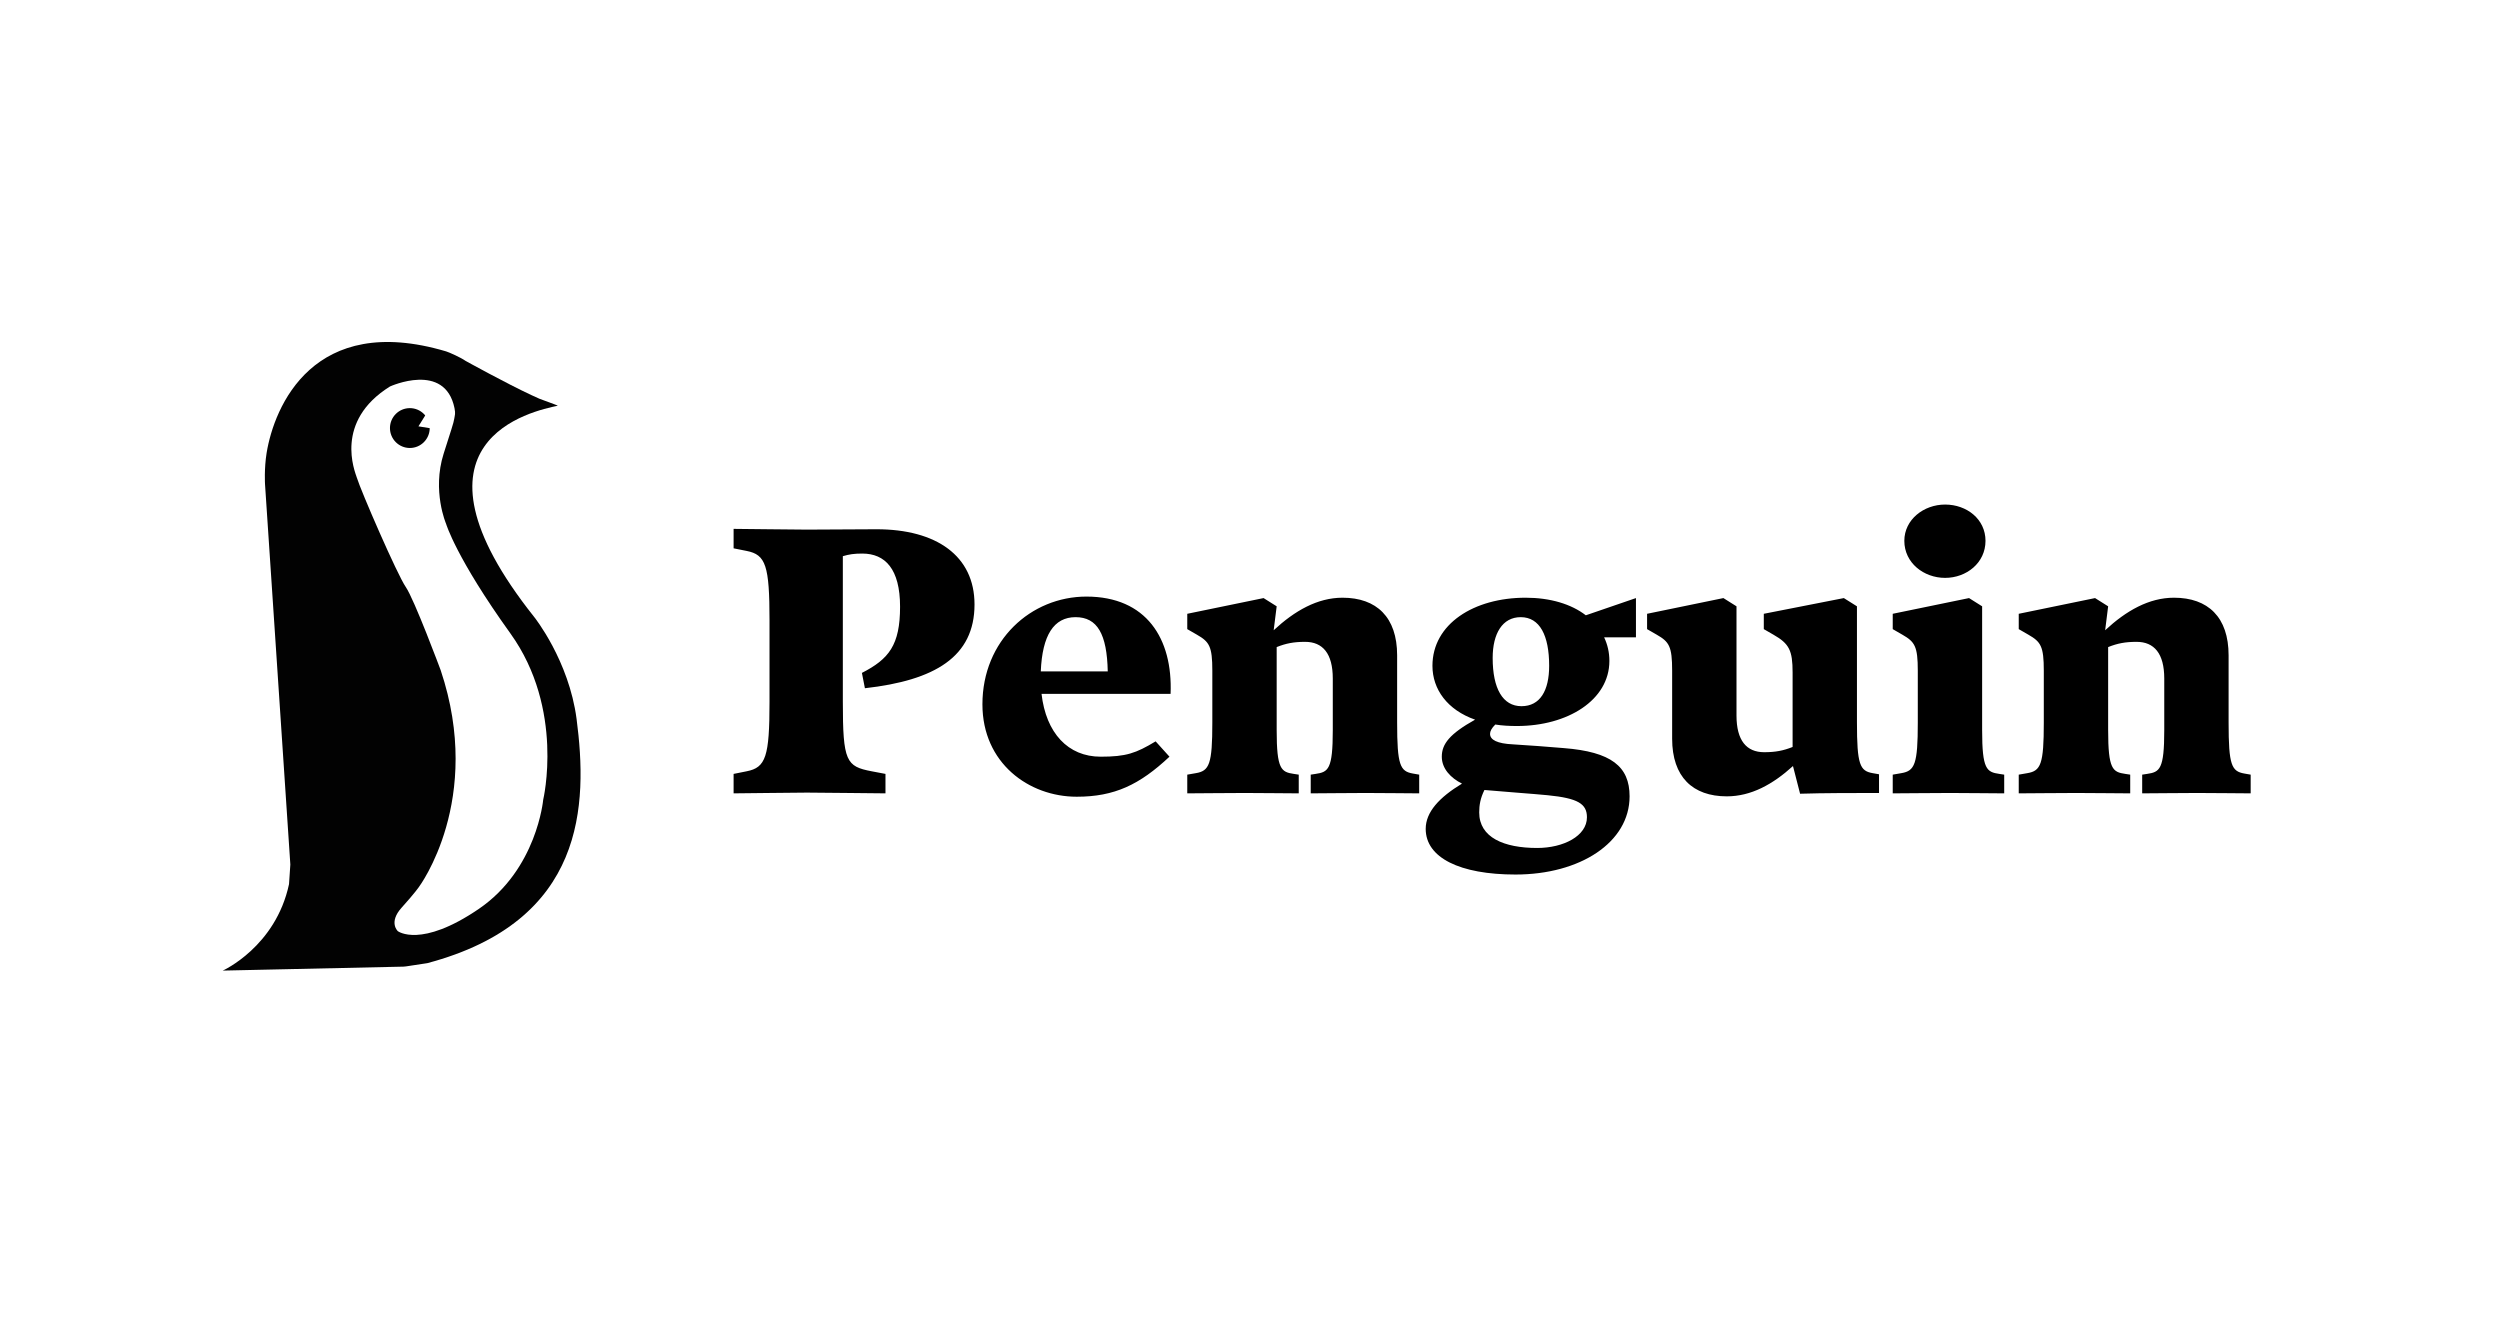
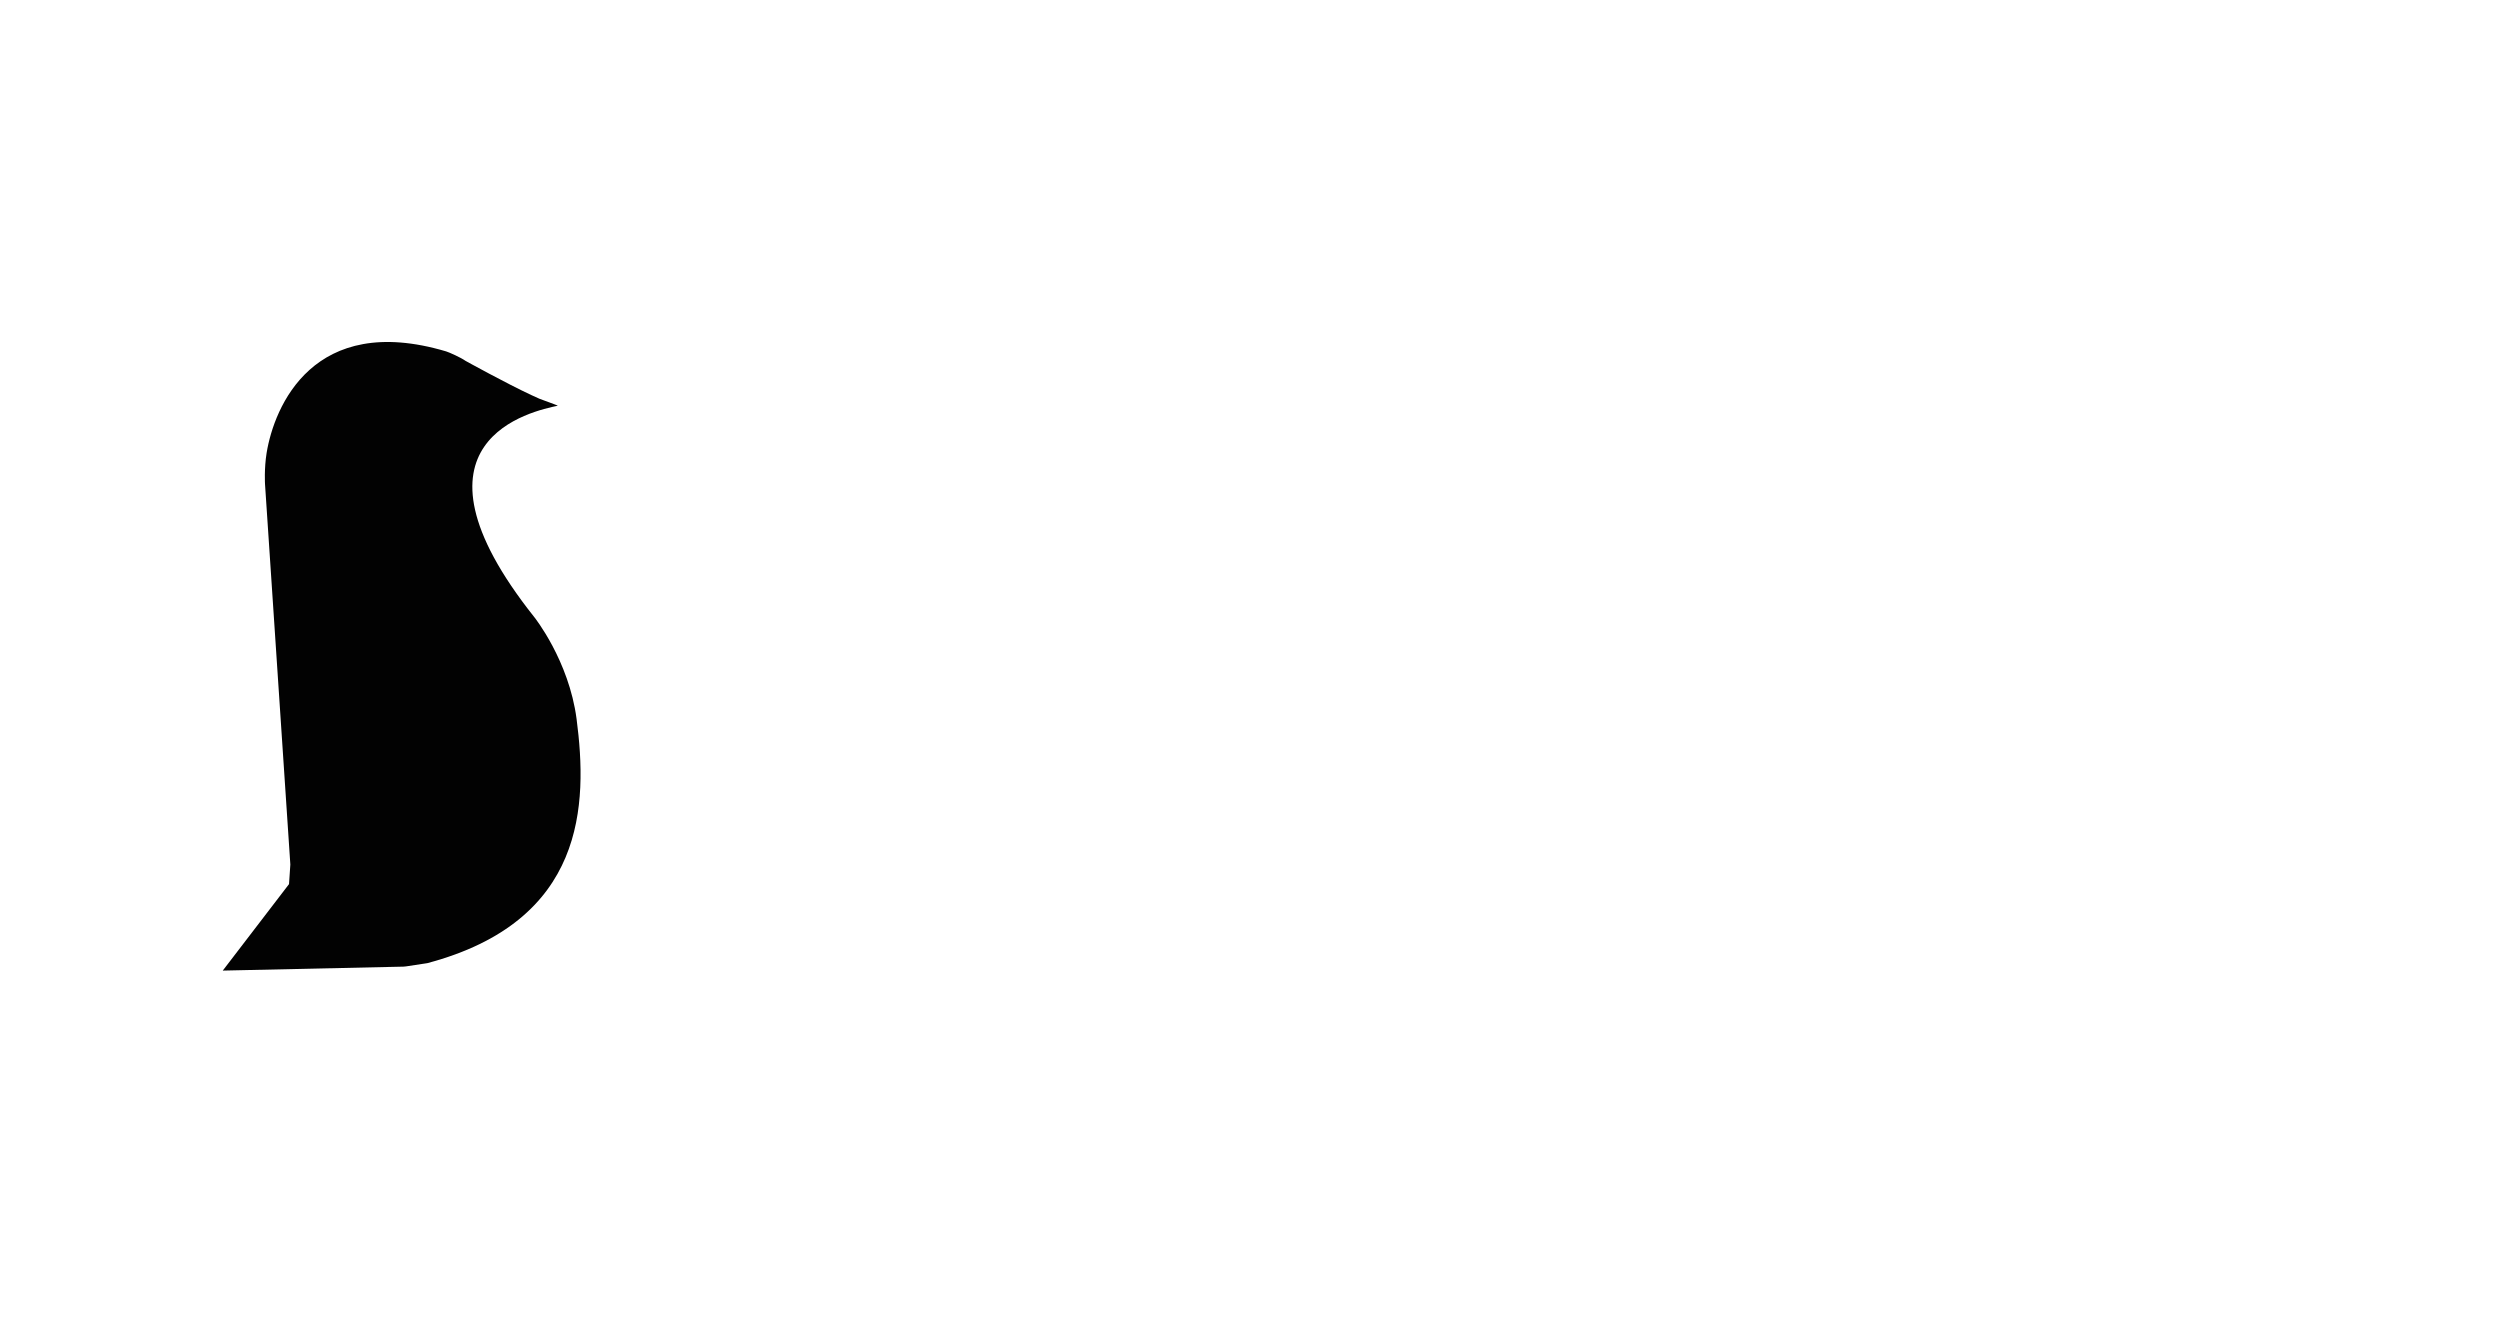
<svg xmlns="http://www.w3.org/2000/svg" version="1.1" width="182" height="96" viewBox="0 0 182 96" xml:space="preserve">
  <desc>Created with Fabric.js 3.5.0</desc>
  <defs>
</defs>
  <rect x="0" y="0" width="100%" height="100%" fill="#ffffff" />
  <g transform="matrix(0.608 0 0 0.608 91.002 48.001)" id="465198">
    <g style="" vector-effect="non-scaling-stroke">
      <g transform="matrix(1 0 0 1 -101.579 -0.367)">
-         <path style="stroke: none; stroke-width: 1; stroke-dasharray: none; stroke-linecap: butt; stroke-dashoffset: 0; stroke-linejoin: miter; stroke-miterlimit: 4; is-custom-font: none; font-file-url: none; fill: rgb(2,2,2); fill-rule: nonzero; opacity: 1;" transform=" translate(-21.422, -37.633)" d="M 7.934 64.911 L 8.091 62.567 L 5.06 17.042 C 5.06 17.042 4.944 15.188 5.249 13.292 C 6.158 7.719 10.86 -3.595 26.739 1.124 C 27.122 1.24 28.499 1.857 29.072 2.262 C 29.072 2.262 33.958 4.964 36.937 6.35 C 38.061 6.871 37.678 6.713 39.149 7.25 C 39.196 7.266 40.163 7.624 40.116 7.63 C 37.231 8.246 20.413 11.706 37.31 32.955 C 37.31 32.955 41.445 38.132 42.365 45.138 C 43.704 55.372 43.478 69.331 24.485 74.377 L 21.926 74.766 C 21.826 74.782 21.726 74.793 21.626 74.793 L 0 75.267 C 0 75.267 6.337 72.422 7.934 64.911 Z" stroke-linecap="round" />
+         <path style="stroke: none; stroke-width: 1; stroke-dasharray: none; stroke-linecap: butt; stroke-dashoffset: 0; stroke-linejoin: miter; stroke-miterlimit: 4; is-custom-font: none; font-file-url: none; fill: rgb(2,2,2); fill-rule: nonzero; opacity: 1;" transform=" translate(-21.422, -37.633)" d="M 7.934 64.911 L 8.091 62.567 L 5.06 17.042 C 5.06 17.042 4.944 15.188 5.249 13.292 C 6.158 7.719 10.86 -3.595 26.739 1.124 C 27.122 1.24 28.499 1.857 29.072 2.262 C 29.072 2.262 33.958 4.964 36.937 6.35 C 38.061 6.871 37.678 6.713 39.149 7.25 C 39.196 7.266 40.163 7.624 40.116 7.63 C 37.231 8.246 20.413 11.706 37.31 32.955 C 37.31 32.955 41.445 38.132 42.365 45.138 C 43.704 55.372 43.478 69.331 24.485 74.377 L 21.926 74.766 C 21.826 74.782 21.726 74.793 21.626 74.793 L 0 75.267 Z" stroke-linecap="round" />
      </g>
      <g transform="matrix(1 0 0 1 -95.865 -0.24)">
-         <path style="stroke: none; stroke-width: 1; stroke-dasharray: none; stroke-linecap: butt; stroke-dashoffset: 0; stroke-linejoin: miter; stroke-miterlimit: 4; is-custom-font: none; font-file-url: none; fill: rgb(255,255,255); fill-rule: nonzero; opacity: 1;" transform=" translate(-27.135, -37.76)" d="M 23.497 65.238 C 23.497 65.238 31.289 54.819 26.092 39.302 C 26.092 39.302 22.929 30.806 21.91 29.336 C 20.891 27.861 16.535 17.837 16.036 16.199 C 15.826 15.515 13.293 9.52 20.018 5.328 C 20.018 5.328 26.602 2.315 27.747 7.924 C 27.884 8.604 27.784 8.736 27.721 9.168 C 27.642 9.705 27.306 10.658 26.444 13.381 C 25.036 17.837 26.739 21.772 26.739 21.772 C 26.739 21.772 27.926 25.828 34.441 34.898 C 40.956 43.968 38.366 54.809 38.366 54.809 C 38.366 54.809 37.625 63.126 30.663 67.877 C 23.702 72.628 20.964 70.547 20.964 70.547 C 20.964 70.547 19.808 69.51 21.421 67.724 C 23.034 65.938 23.497 65.238 23.497 65.238 Z" stroke-linecap="round" />
-       </g>
+         </g>
      <g transform="matrix(1 0 0 1 -100.601 -27.695)">
-         <path style="stroke: none; stroke-width: 1; stroke-dasharray: none; stroke-linecap: butt; stroke-dashoffset: 0; stroke-linejoin: miter; stroke-miterlimit: 4; is-custom-font: none; font-file-url: none; fill: rgb(0,0,0); fill-rule: nonzero; opacity: 1;" transform=" translate(-22.399, -10.305)" d="M 22.399 12.691 C 23.713 12.691 24.779 11.623 24.779 10.305 C 24.779 8.988 23.713 7.919 22.399 7.919 C 21.084 7.919 20.019 8.988 20.019 10.305 C 20.019 11.623 21.084 12.691 22.399 12.691 Z" stroke-linecap="round" />
-       </g>
+         </g>
      <g transform="matrix(1 0 0 1 -98.589 -28.532)">
-         <path style="stroke: none; stroke-width: 1; stroke-dasharray: none; stroke-linecap: butt; stroke-dashoffset: 0; stroke-linejoin: miter; stroke-miterlimit: 4; is-custom-font: none; font-file-url: none; fill: rgb(255,255,255); fill-rule: nonzero; opacity: 1;" transform=" translate(-24.411, -9.468)" d="M 24.411 8.52 L 23.428 10.1 L 25.393 10.416 L 24.411 8.52 Z" stroke-linecap="round" />
-       </g>
+         </g>
      <g transform="matrix(1 0 0 1 28.989 3.615)">
-         <path style="stroke: none; stroke-width: 1; stroke-dasharray: none; stroke-linecap: butt; stroke-dashoffset: 0; stroke-linejoin: miter; stroke-miterlimit: 4; is-custom-font: none; font-file-url: none; fill: rgb(0,0,0); fill-rule: nonzero; opacity: 1;" transform=" translate(-151.989, -41.615)" d="M 78.275 22.422 C 76.17 22.422 71.646 22.466 69.944 22.466 C 68.242 22.466 62.15 22.377 61.165 22.377 V 24.706 L 62.732 25.019 C 65.017 25.467 65.465 26.766 65.465 33.351 V 43.071 C 65.465 49.655 65.017 50.954 62.732 51.402 L 61.165 51.716 V 54.045 C 62.15 54.045 68.242 53.955 69.944 53.955 C 71.646 53.955 78.454 54.045 79.35 54.045 V 51.716 L 77.693 51.402 C 74.647 50.82 74.244 50.237 74.244 43.071 V 25.646 C 75.005 25.423 75.588 25.333 76.573 25.333 C 79.305 25.333 81.097 27.169 81.097 31.694 C 81.097 36.307 79.753 37.964 76.528 39.622 L 76.887 41.458 C 85.263 40.517 90.011 37.696 90.011 31.425 C 90.011 25.602 85.442 22.422 78.275 22.422 Z M 103.411 30.484 C 96.781 30.484 90.958 35.725 90.958 43.384 C 90.958 50.417 96.513 54.448 102.246 54.448 C 106.77 54.448 109.771 53.015 113.355 49.655 L 111.697 47.819 C 109.323 49.252 108.159 49.655 105.113 49.655 C 101.216 49.655 98.573 46.833 98.036 42.13 H 113.489 C 113.758 35.501 110.577 30.484 103.411 30.484 Z M 97.946 39.443 C 98.125 35.098 99.514 32.948 102.112 32.948 C 104.71 32.948 105.874 34.963 105.964 39.443 H 97.946 Z M 143.256 51.805 L 142.495 51.671 C 140.972 51.402 140.614 50.685 140.614 45.579 V 37.517 C 140.614 32.948 138.15 30.619 134.074 30.619 C 131.073 30.619 128.341 32.186 125.832 34.515 L 126.191 31.649 L 124.623 30.663 L 115.485 32.544 V 34.381 L 116.65 35.053 C 118.128 35.904 118.486 36.441 118.486 39.353 V 45.579 C 118.486 50.551 118.128 51.357 116.516 51.626 L 115.485 51.805 V 54.045 C 116.471 54.045 120.368 54 122.383 54 C 124.354 54 127.714 54.045 128.833 54.045 V 51.805 L 128.251 51.716 C 126.728 51.492 126.191 51.178 126.191 46.475 V 36.531 C 127.31 36.083 128.251 35.904 129.595 35.904 C 131.7 35.904 132.909 37.292 132.909 40.294 V 46.475 C 132.909 51.178 132.372 51.492 130.849 51.716 L 130.267 51.805 V 54.045 C 131.387 54.045 134.88 54 136.851 54 C 138.822 54 142.316 54.045 143.256 54.045 V 51.805 Z M 155.502 43.608 C 153.263 43.608 152.053 41.503 152.053 37.83 C 152.053 34.919 153.218 32.948 155.413 32.948 C 157.697 32.948 158.817 35.142 158.817 38.771 C 158.817 41.727 157.742 43.608 155.502 43.608 Z M 169.209 30.663 L 163.207 32.724 C 161.46 31.38 158.951 30.619 155.995 30.619 C 149.814 30.619 144.842 33.754 144.842 38.771 C 144.842 41.593 146.633 44.056 149.948 45.221 C 146.902 46.923 145.962 48.132 145.962 49.655 C 145.962 51.089 147.037 52.208 148.38 52.88 C 145.648 54.538 144.035 56.284 144.035 58.3 C 144.035 61.749 148.112 63.765 154.786 63.765 C 162.535 63.765 168.447 59.913 168.447 54.403 C 168.447 50.82 166.252 49.073 160.564 48.625 C 158.503 48.446 156.577 48.311 154.472 48.177 C 152.591 48.087 151.74 47.639 151.74 46.923 C 151.74 46.609 151.919 46.251 152.367 45.803 C 153.173 45.937 154.069 45.982 154.965 45.982 C 161.012 45.982 166.028 42.892 166.028 38.188 C 166.028 37.158 165.804 36.218 165.401 35.366 H 169.209 V 30.663 Z M 157.384 60.584 C 153.397 60.584 150.441 59.33 150.441 56.329 C 150.441 55.478 150.575 54.627 151.068 53.642 C 153.531 53.866 156.801 54.09 158.638 54.269 C 162.266 54.627 163.341 55.299 163.341 56.911 C 163.341 59.151 160.519 60.584 157.384 60.584 Z M 198.313 51.76 L 197.552 51.626 C 196.029 51.357 195.671 50.641 195.671 45.534 V 31.649 L 194.103 30.663 L 184.517 32.544 V 34.381 L 185.682 35.053 C 187.563 36.128 187.966 36.934 187.966 39.577 V 48.491 C 186.847 48.938 185.906 49.118 184.562 49.118 C 182.457 49.118 181.248 47.729 181.248 44.728 V 31.649 L 179.68 30.663 L 170.542 32.544 V 34.381 L 171.707 35.053 C 173.185 35.904 173.543 36.441 173.543 39.353 V 47.505 C 173.543 52.074 176.007 54.403 180.083 54.403 C 182.995 54.403 185.592 52.97 188.011 50.775 L 188.862 54.09 C 191.595 54 195.447 54 198.313 54 V 51.76 Z M 206.226 19.465 C 203.673 19.465 201.344 21.257 201.344 23.81 C 201.344 26.453 203.673 28.244 206.226 28.244 C 208.779 28.244 211.063 26.453 211.063 23.81 C 211.063 21.212 208.824 19.465 206.226 19.465 Z M 213.303 51.805 L 212.721 51.716 C 211.198 51.492 210.66 51.178 210.66 46.475 V 31.649 L 209.093 30.663 L 199.955 32.544 V 34.381 L 201.12 35.053 C 202.598 35.904 202.956 36.441 202.956 39.353 V 45.579 C 202.956 50.551 202.598 51.357 200.985 51.626 L 199.955 51.805 V 54.045 C 200.94 54.045 204.837 54 206.853 54 C 208.824 54 212.183 54.045 213.303 54.045 V 51.805 Z M 242.814 51.805 L 242.053 51.671 C 240.53 51.402 240.171 50.685 240.171 45.579 V 37.517 C 240.171 32.948 237.708 30.619 233.632 30.619 C 230.631 30.619 227.898 32.186 225.39 34.515 L 225.748 31.649 L 224.181 30.663 L 215.043 32.544 V 34.381 L 216.208 35.053 C 217.686 35.904 218.044 36.441 218.044 39.353 V 45.579 C 218.044 50.551 217.686 51.357 216.073 51.626 L 215.043 51.805 V 54.045 C 216.028 54.045 219.925 54 221.941 54 C 223.912 54 227.271 54.045 228.391 54.045 V 51.805 L 227.809 51.716 C 226.286 51.492 225.748 51.178 225.748 46.475 V 36.531 C 226.868 36.083 227.809 35.904 229.153 35.904 C 231.258 35.904 232.467 37.292 232.467 40.294 V 46.475 C 232.467 51.178 231.93 51.492 230.407 51.716 L 229.824 51.805 V 54.045 C 230.944 54.045 234.438 54 236.409 54 C 238.38 54 241.874 54.045 242.814 54.045 V 51.805 Z" stroke-linecap="round" />
-       </g>
+         </g>
    </g>
  </g>
</svg>